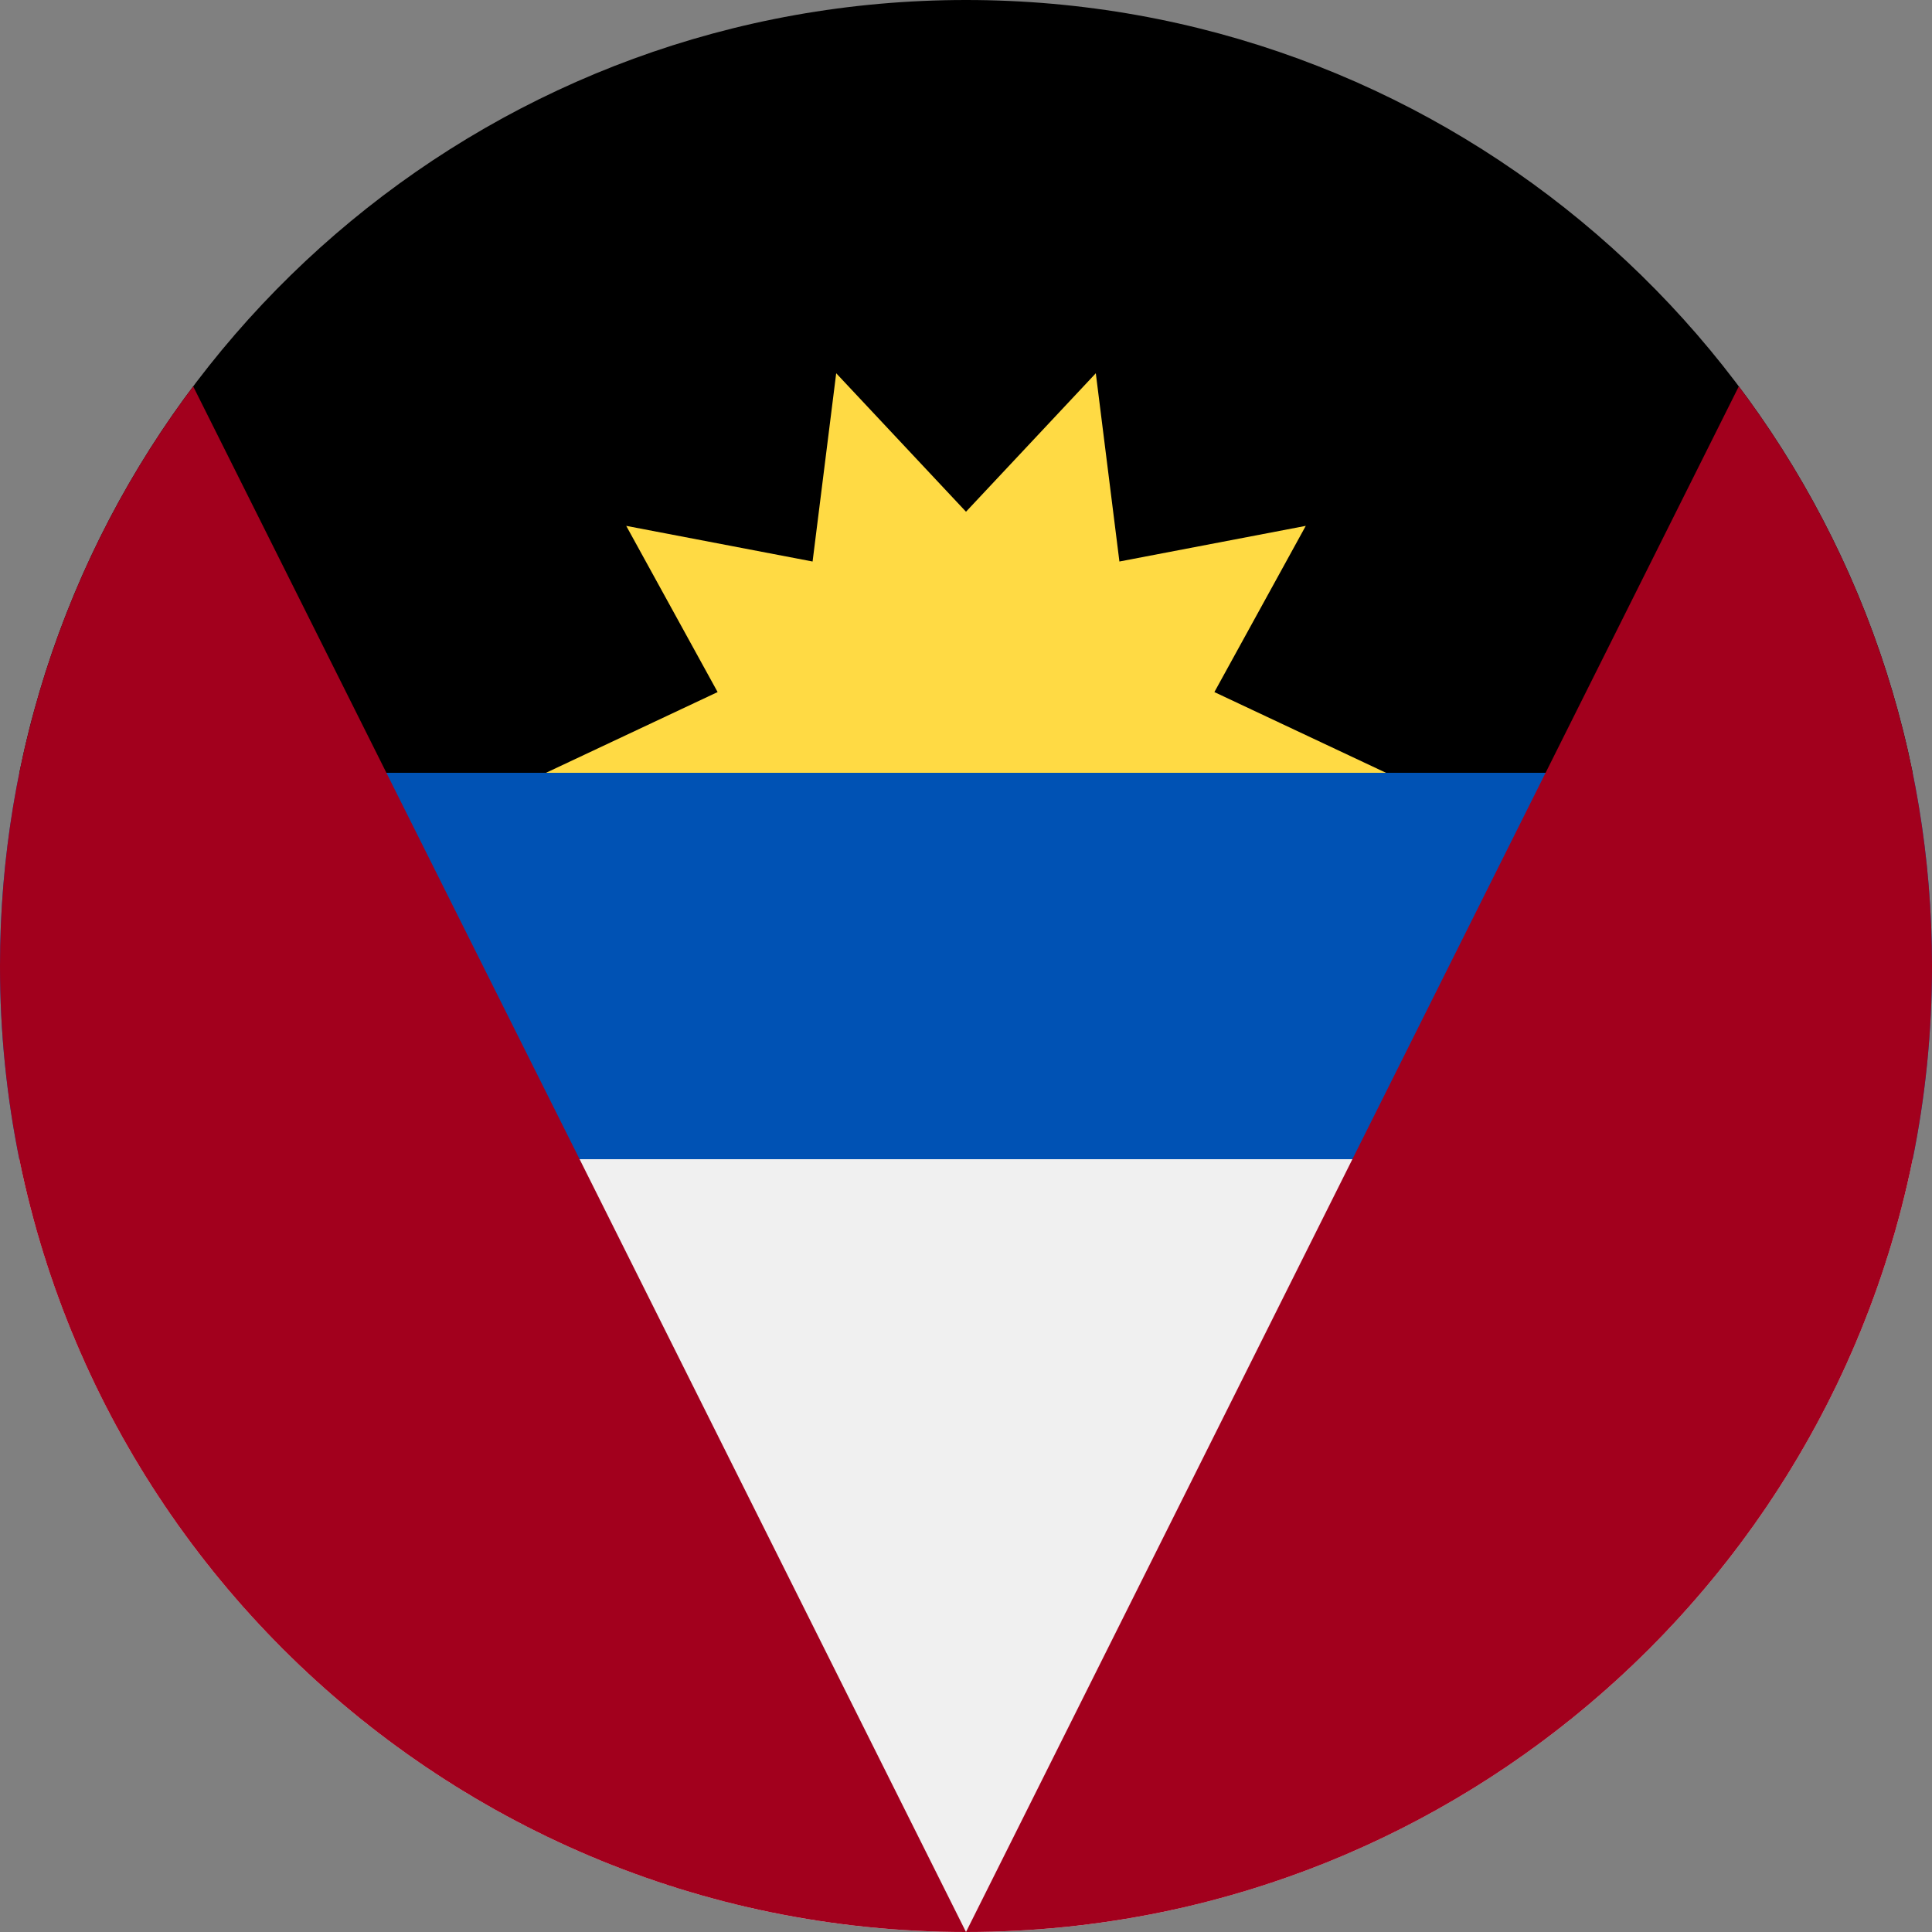
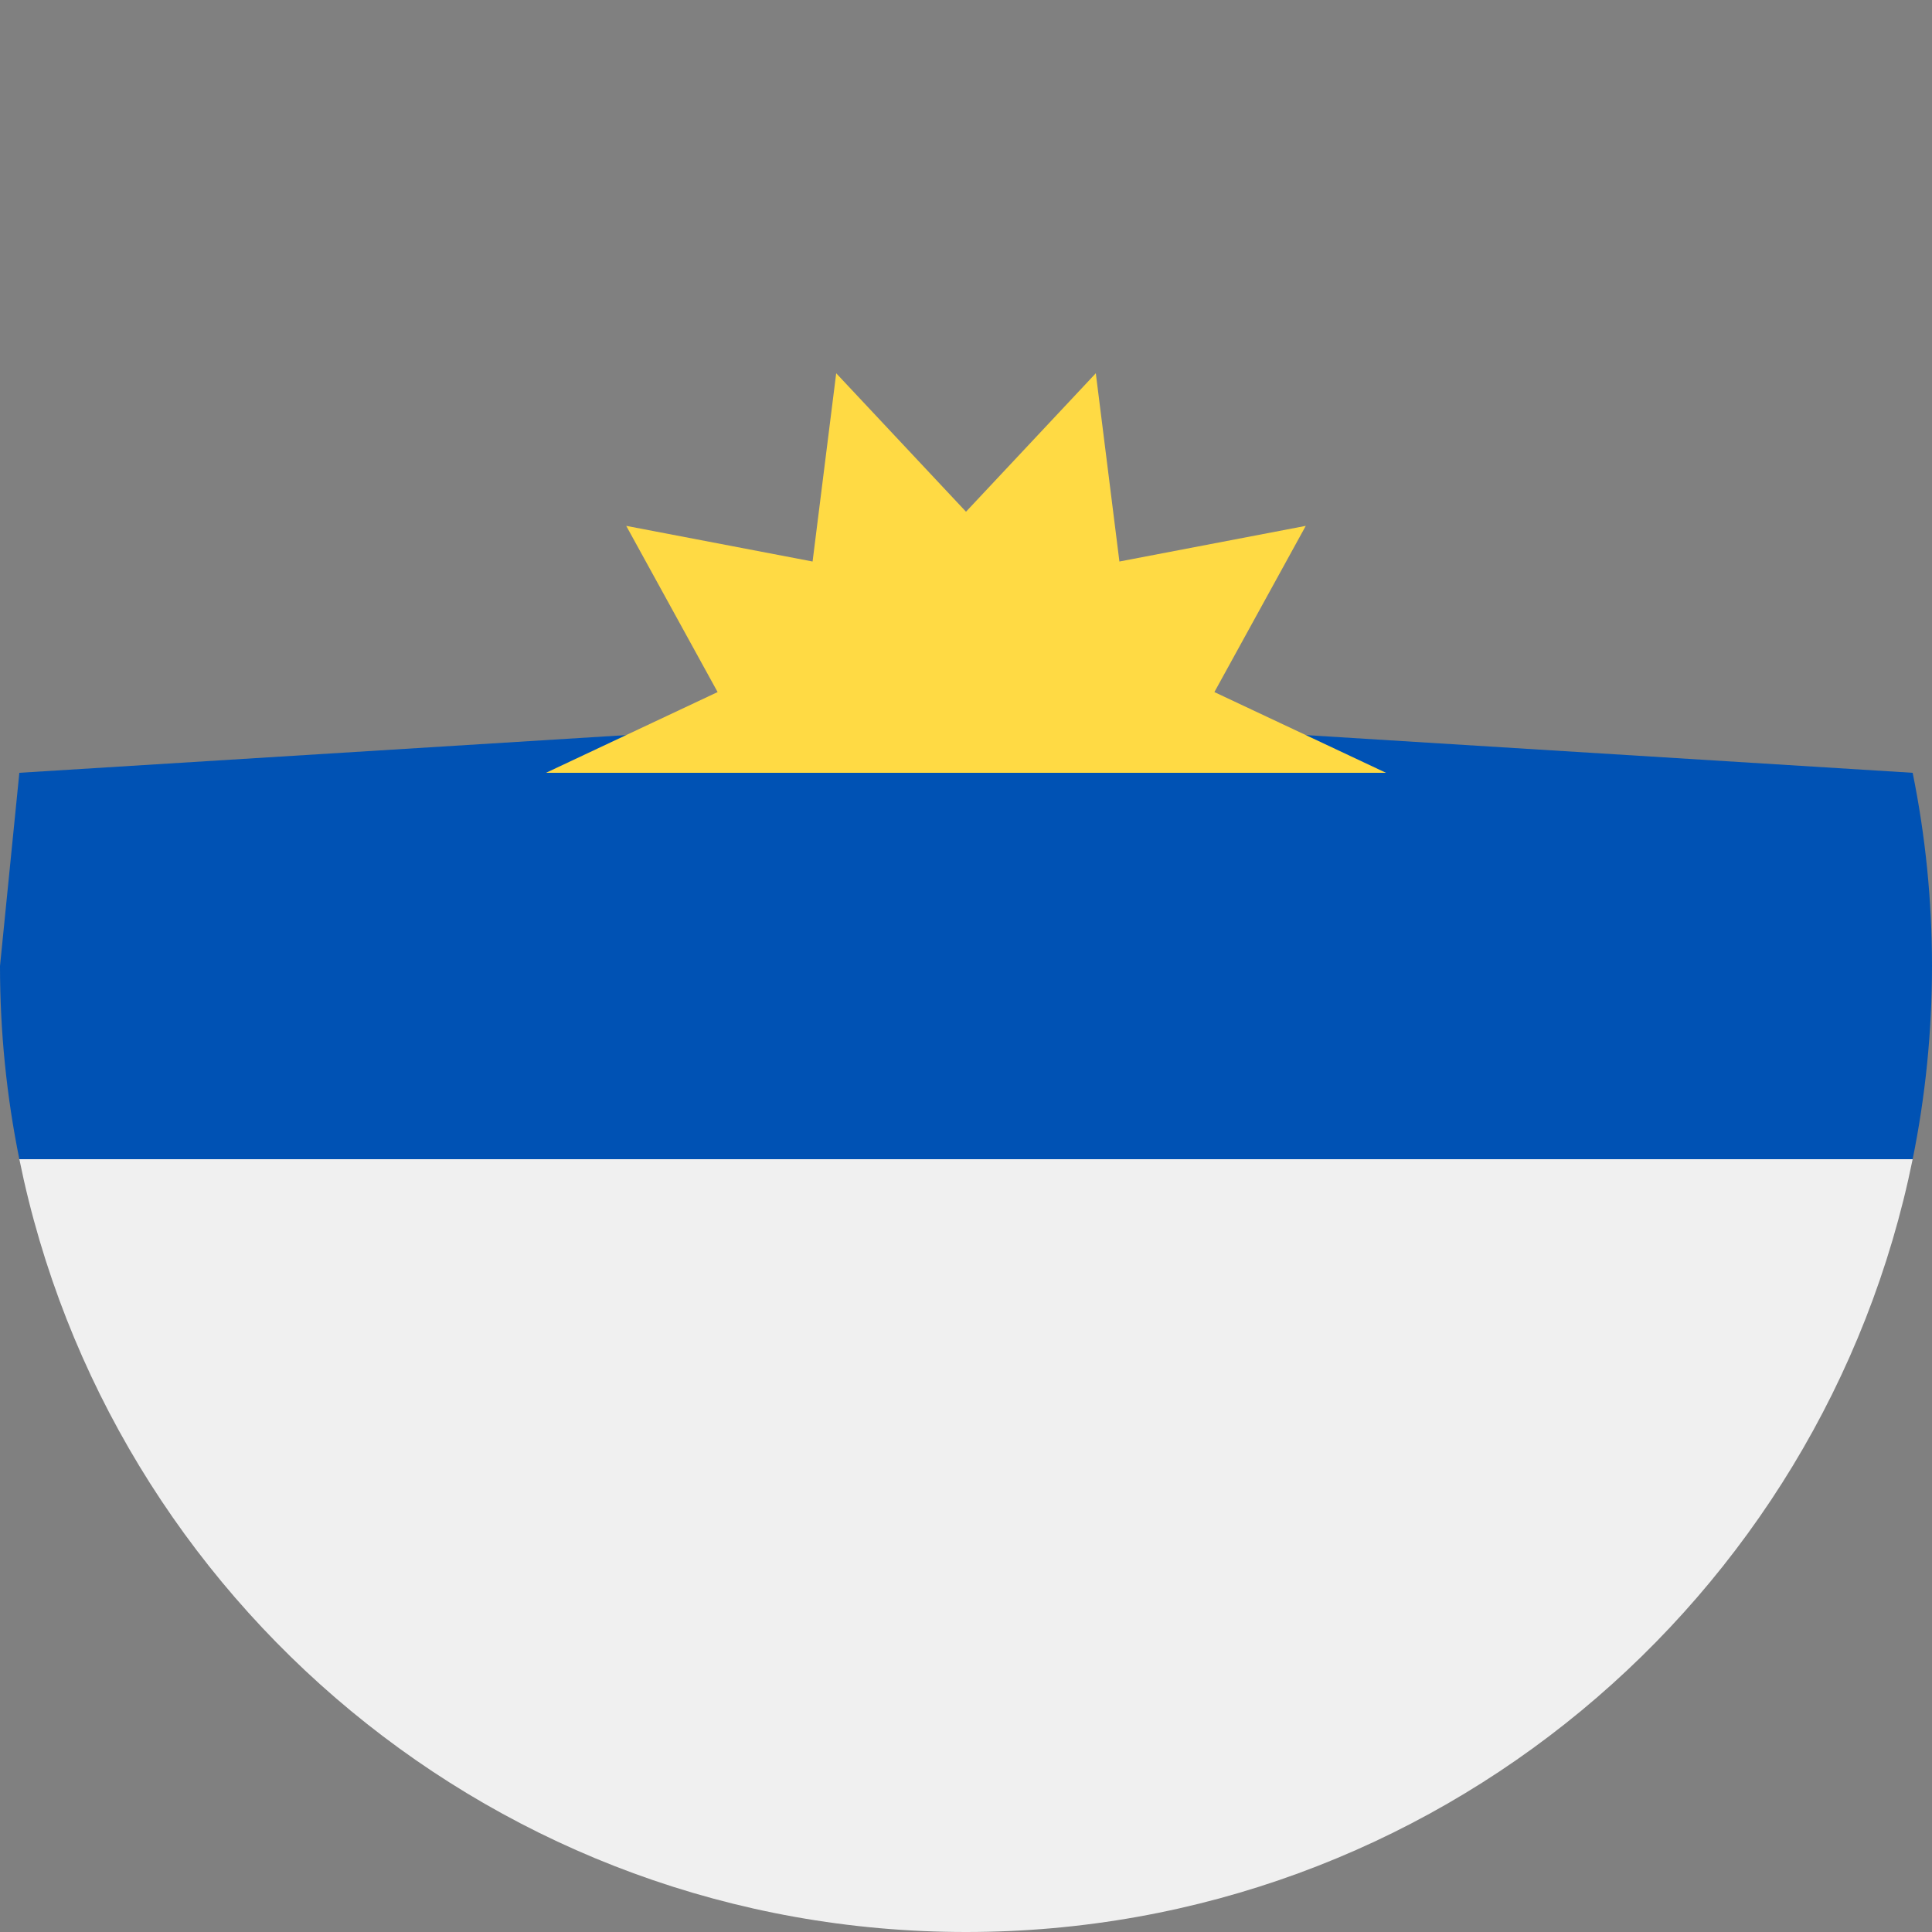
<svg xmlns="http://www.w3.org/2000/svg" version="1.1" id="Layer_1" x="0px" y="0px" viewBox="0 0 512 512" style="enable-background:new 0 0 512 512;">
  <rect x="0" y="0" width="512" height="512" fill="#808080" stroke="none" />
-   <path style="fill:#0052B4;" d="M0,256c0,17.535,1.768,34.657,5.127,51.2L256,322.783L506.874,307.2&#13;&#10; C510.234,290.657,512,273.535,512,256s-1.768-34.657-5.126-51.2L256,189.217L5.127,204.8C1.768,221.343,0,238.465,0,256z" />
+   <path style="fill:#0052B4;" d="M0,256c0,17.535,1.768,34.657,5.127,51.2L256,322.783L506.874,307.2&#13;&#10; C510.234,290.657,512,273.535,512,256s-1.768-34.657-5.126-51.2L256,189.217L5.127,204.8z" />
  <path style="fill:#F0F0F0;" d="M506.874,307.2H5.127C28.846,424.05,132.151,512,256,512S483.154,424.05,506.874,307.2z" />
-   <path d="M5.127,204.8h501.748C483.154,87.95,379.851,0,256,0S28.846,87.95,5.127,204.8z" />
  <polygon style="fill:#FFDA44;" points="367.304,204.8 144.696,204.8 190.176,183.406 165.957,139.361 215.342,148.806 &#13;&#10; 221.602,98.917 256,135.611 290.4,98.917 296.656,148.806 346.043,139.361 321.826,183.408" />
  <g>
-     <path style="fill:#A2001D;" d="M0,256c0,141.384,114.616,256,256,256L51.196,102.391C19.052,145.18,0,198.363,0,256z" />
-     <path style="fill:#A2001D;" d="M256,512c141.384,0,256-114.616,256-256c0-57.637-19.052-110.82-51.196-153.609L256,512z" />
-   </g>
+     </g>
  <g>
</g>
  <g>
</g>
  <g>
</g>
  <g>
</g>
  <g>
</g>
  <g>
</g>
  <g>
</g>
  <g>
</g>
  <g>
</g>
  <g>
</g>
  <g>
</g>
  <g>
</g>
  <g>
</g>
  <g>
</g>
  <g>
</g>
</svg>